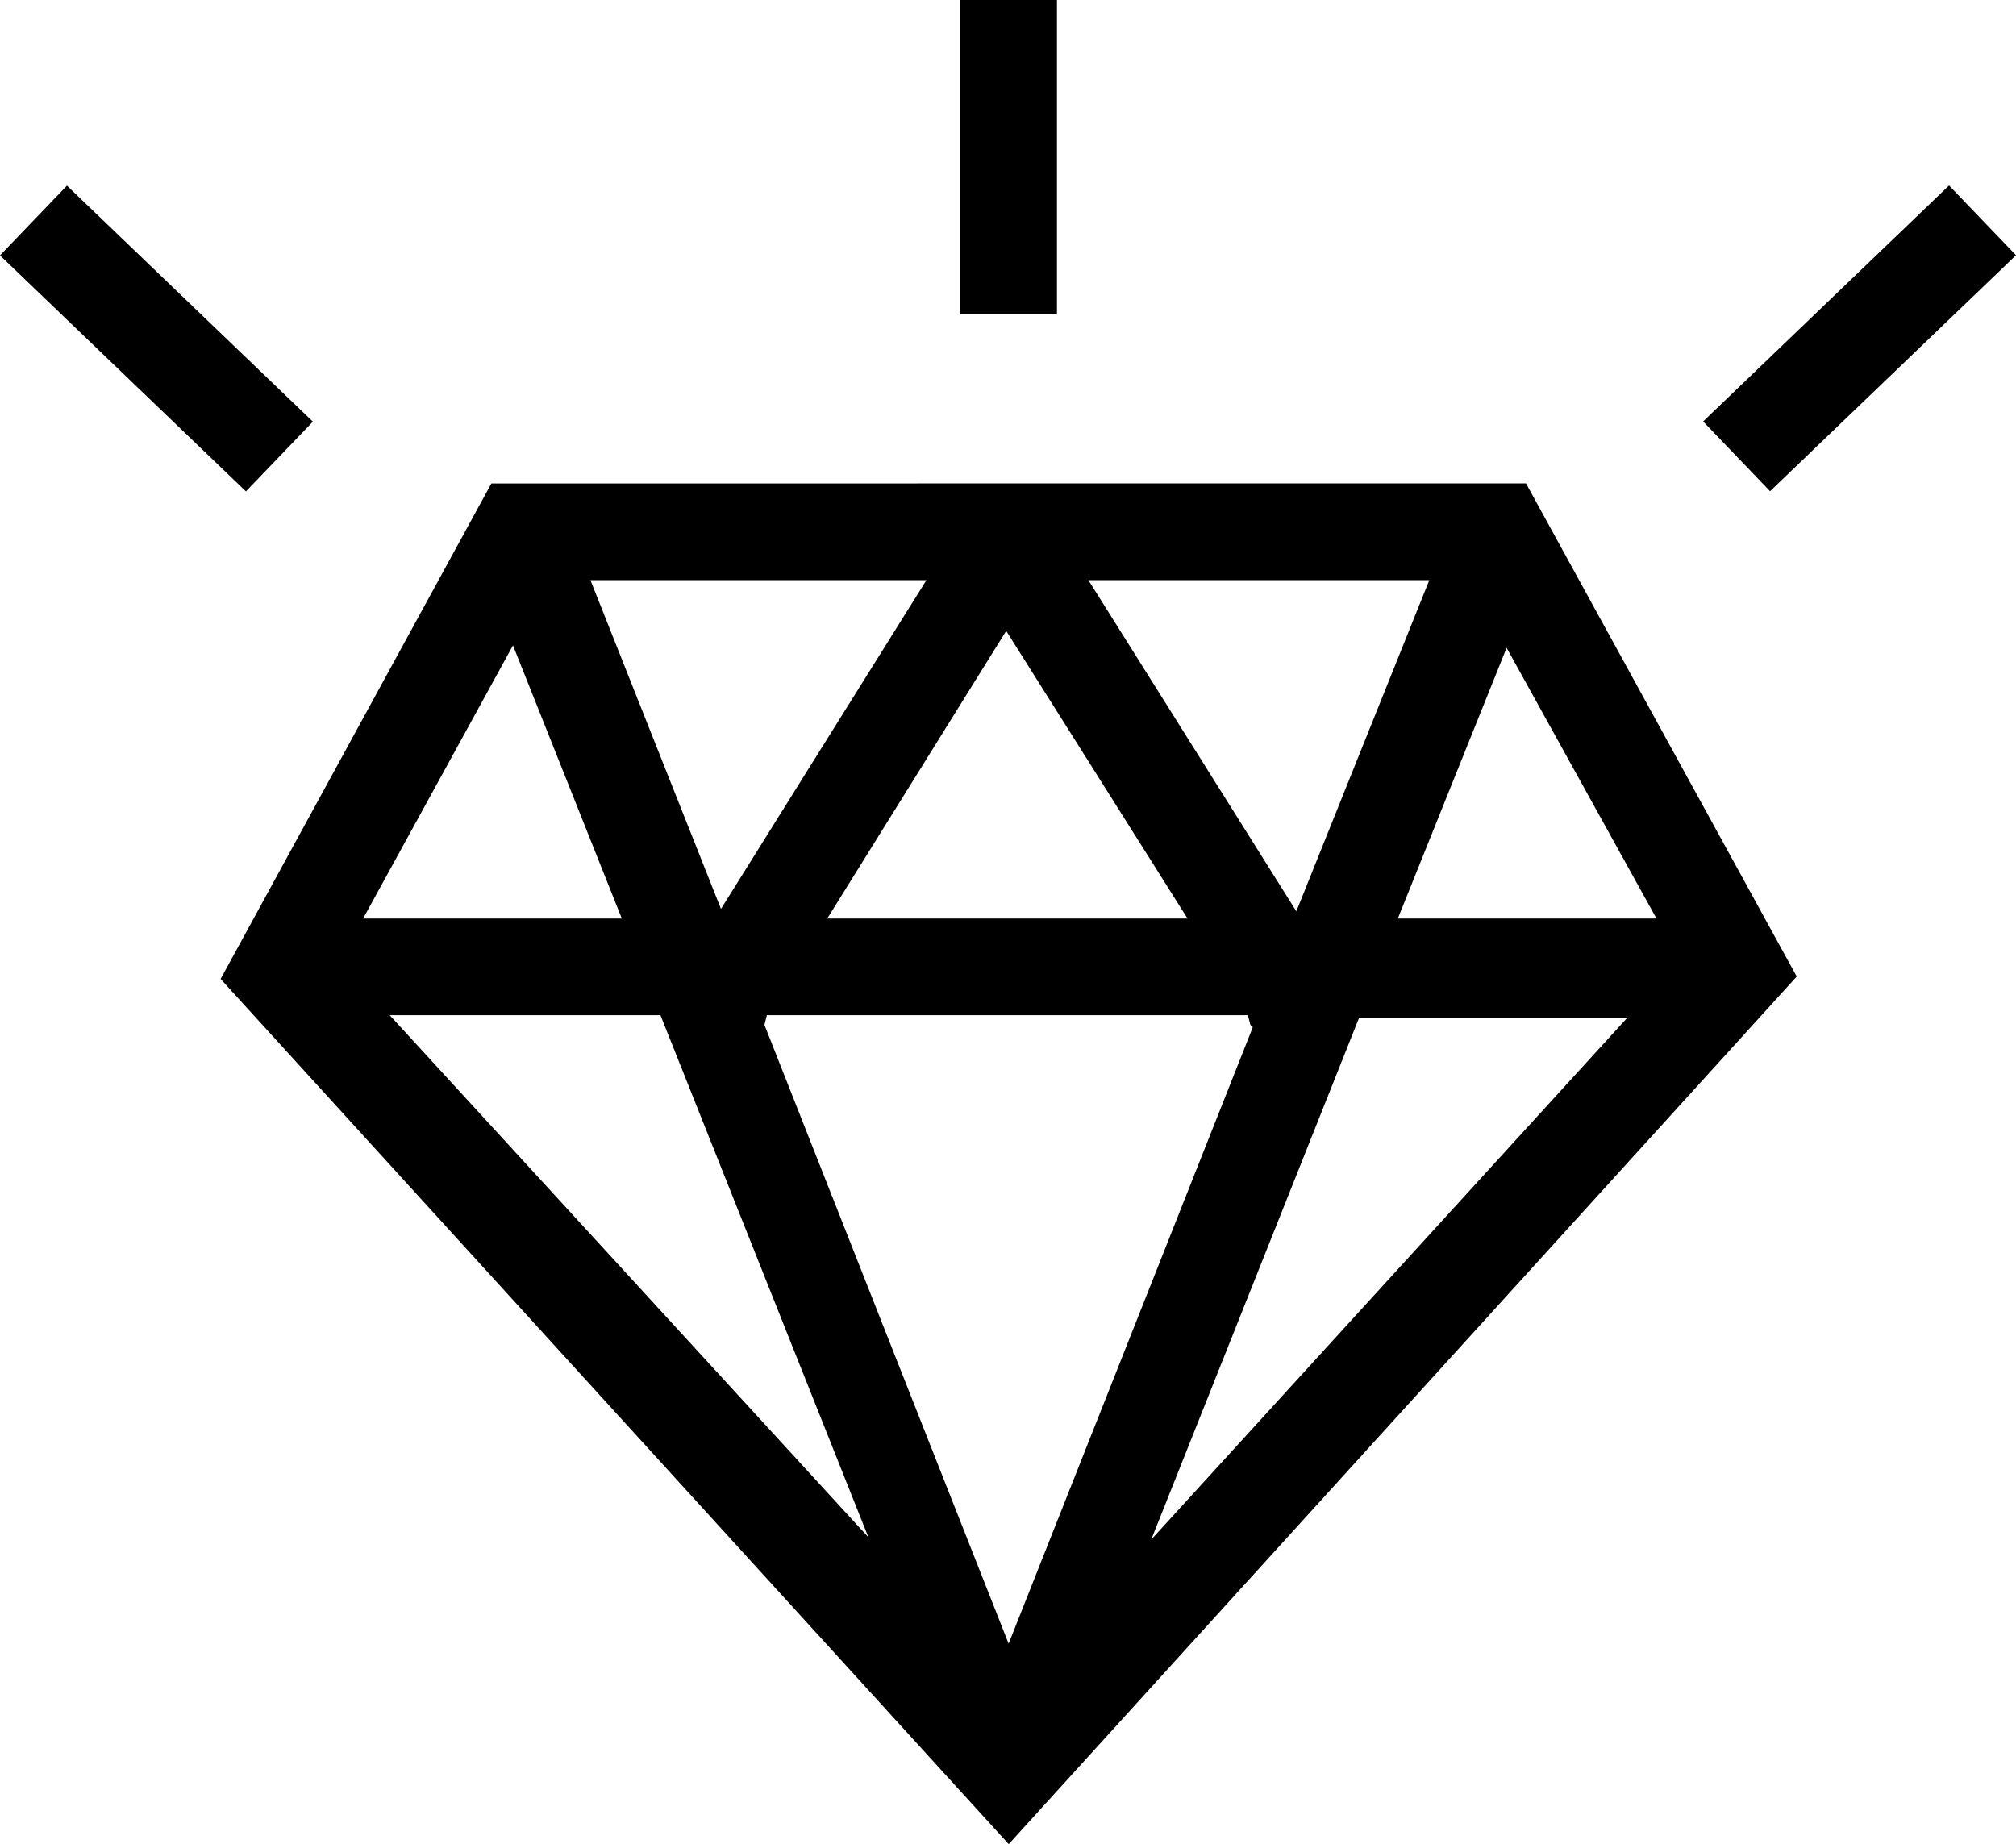
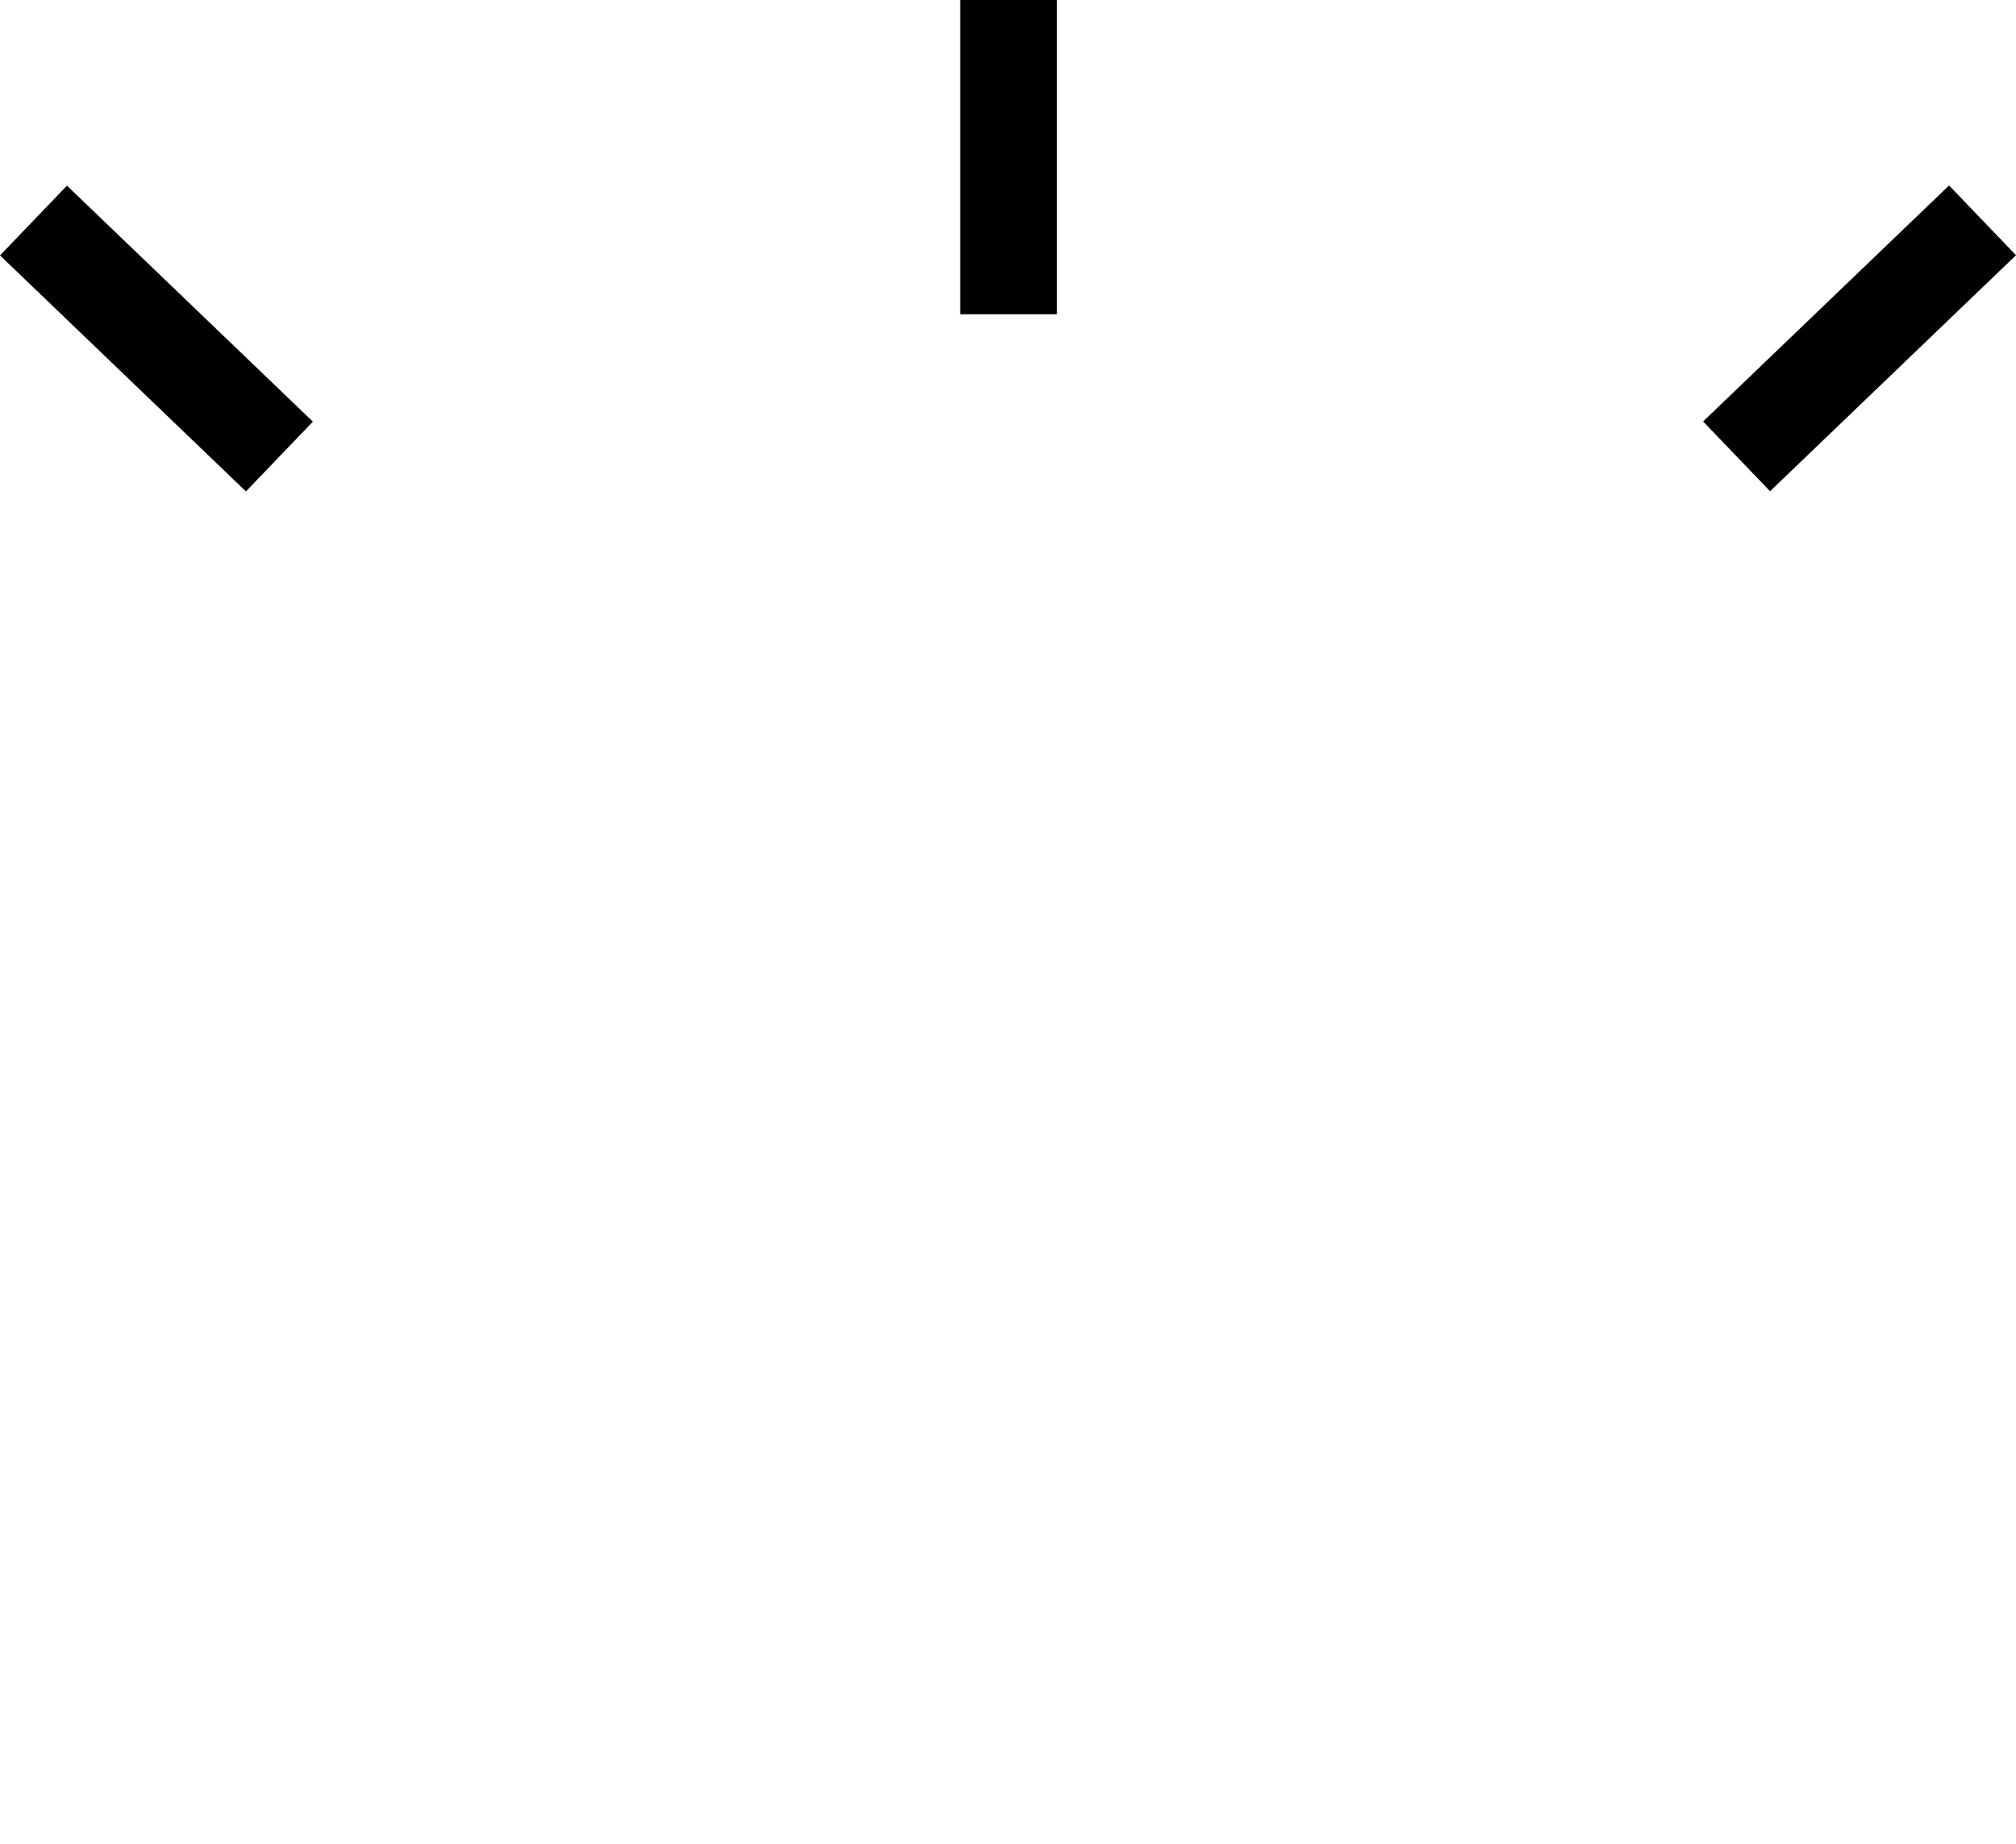
<svg xmlns="http://www.w3.org/2000/svg" id="material" width="46.597" height="42.633" viewBox="0 0 46.597 42.633">
-   <path id="Caminho_84919" data-name="Caminho 84919" d="M78.436,126.634h6.2L73.63,138.7Zm-22.407-.056h6.258l4.806,12.069Zm8.661.223.056-.223H75.865l.056.223.056.056-5.643,14.249Zm17.154-8.716,3.464,6.258H79.33Zm-22.966-.056,2.515,6.314H55.414Zm11.4-.335,4.191,6.649H66.142Zm-9.61-1.173h7.766l-4.749,7.6Zm11.51,0h7.879l-3.073,7.655Zm-13.8-2.235-6.258,11.454,18.216,20L88.55,125.684l-6.258-11.4Z" transform="translate(-47.021 -103.11)" fill="#000" />
  <rect id="Retângulo_1074" data-name="Retângulo 1074" width="2.235" height="7.264" transform="translate(22.195)" fill="#000" />
  <rect id="Retângulo_1075" data-name="Retângulo 1075" width="7.879" height="2.235" transform="translate(39.365 9.743) rotate(-43.821)" fill="#000" />
  <rect id="Retângulo_1076" data-name="Retângulo 1076" width="2.235" height="7.879" transform="translate(0 5.904) rotate(-46.175)" fill="#000" />
</svg>